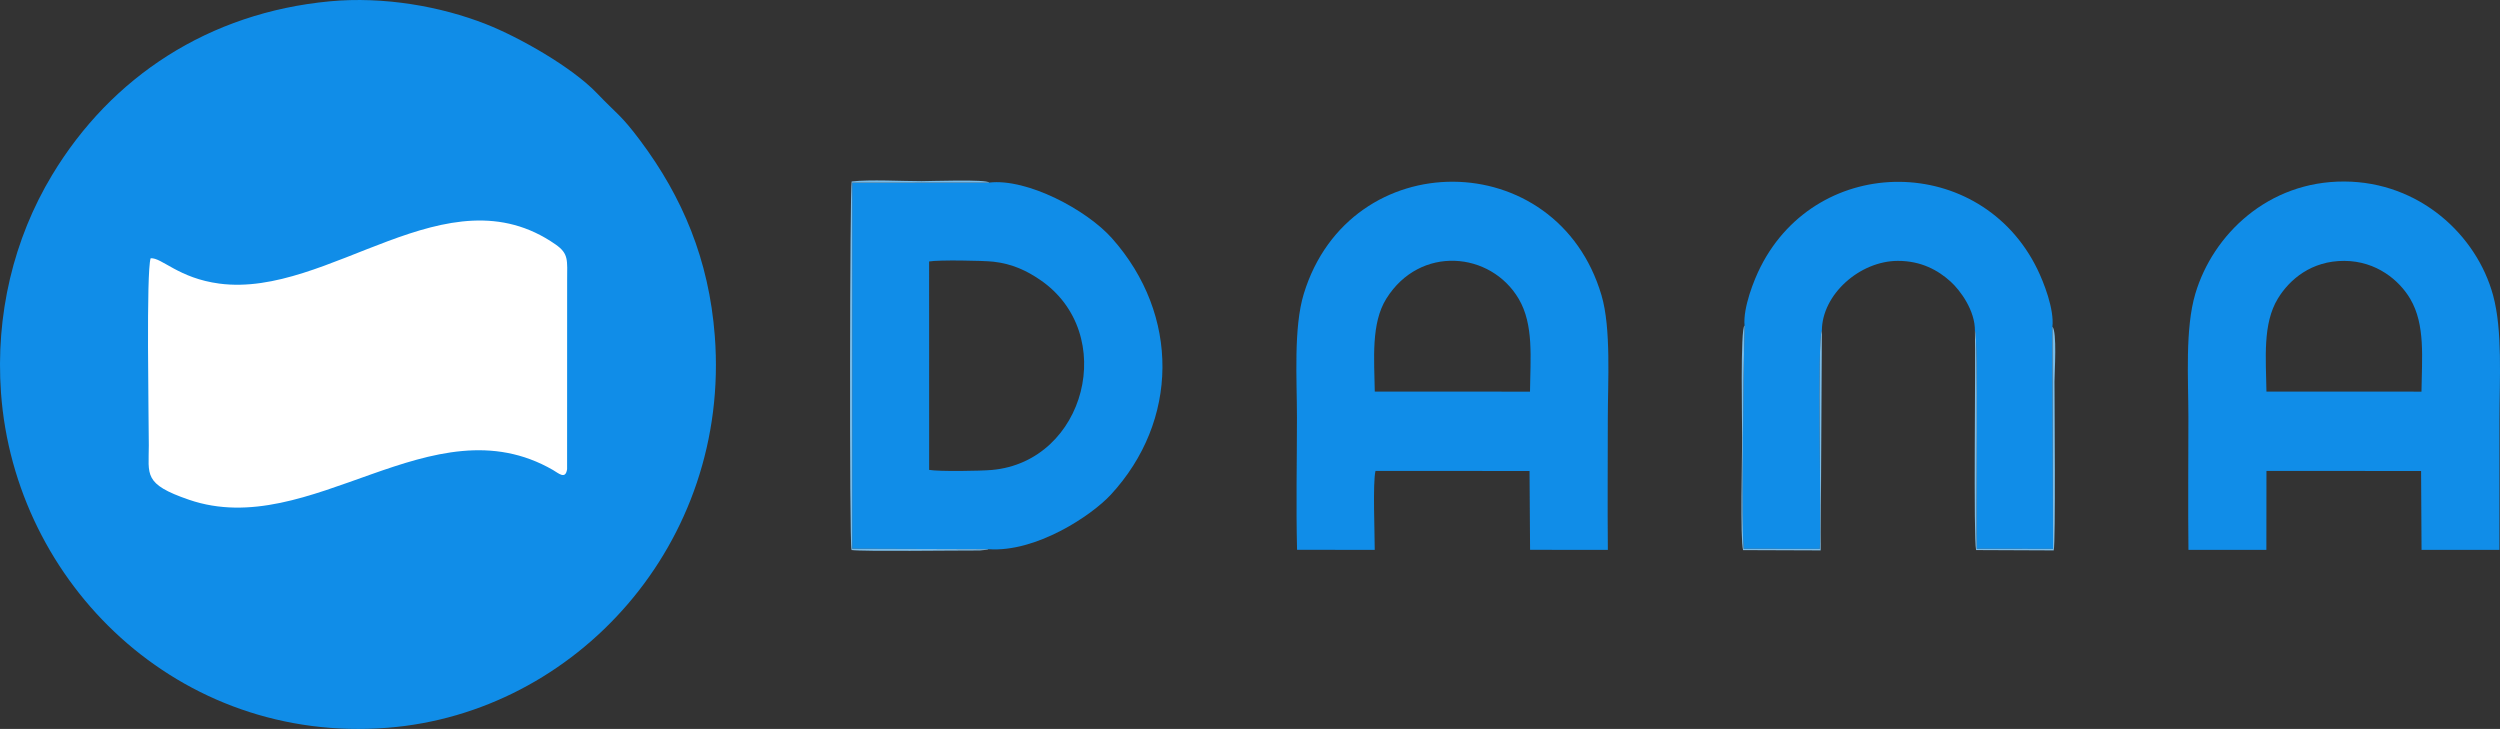
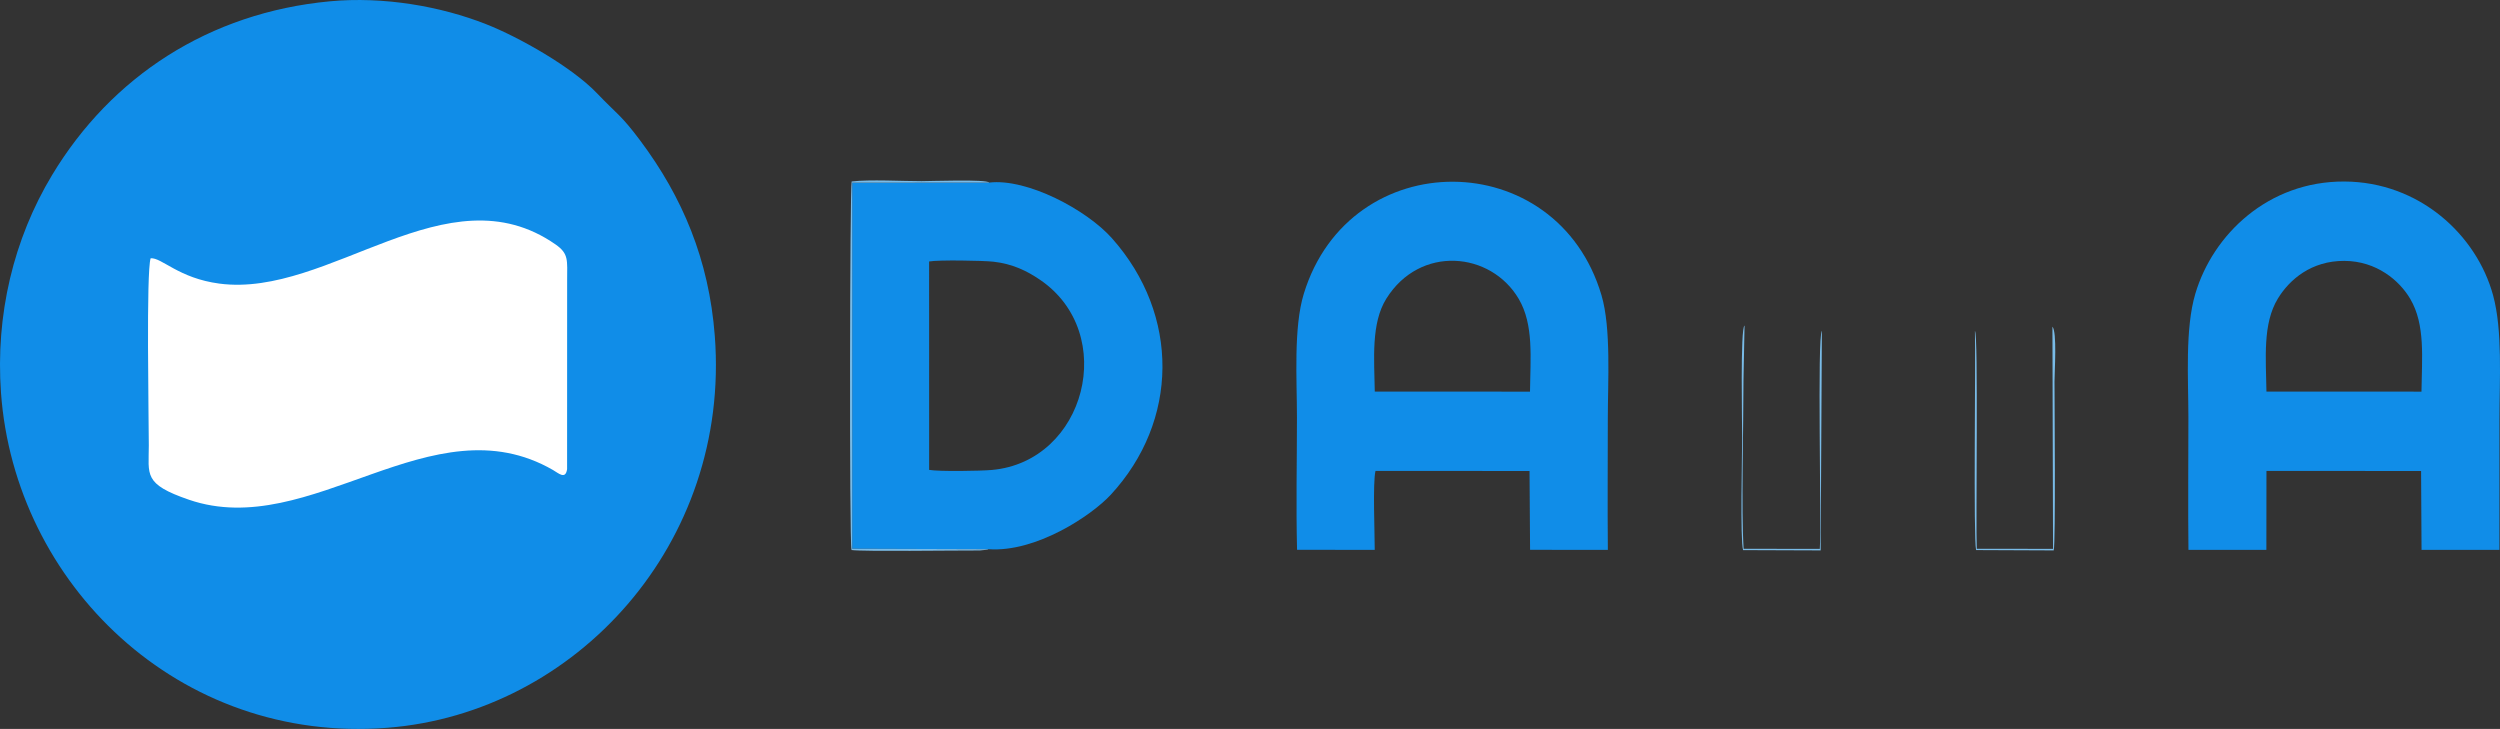
<svg xmlns="http://www.w3.org/2000/svg" xml:space="preserve" width="3704px" height="1080px" version="1.1" style="shape-rendering:geometricPrecision; text-rendering:geometricPrecision; image-rendering:optimizeQuality; fill-rule:evenodd; clip-rule:evenodd" viewBox="0 0 3704 1079.97">
  <rect x="0" y="0" width="3704" height="1079.97" fill="#333333" stroke="none" />
  <defs>
    <style type="text/css">
   
    .fil0 {fill:#108DE8}
    .fil2 {fill:#79BBE7}
    .fil1 {fill:white}
   
  </style>
  </defs>
  <g id="Layer_x0020_1">
    <path class="fil0" d="M488.38 1.96c-178.59,16.89 -323.32,111.45 -411.22,257.41 -57.12,94.84 -83.97,207.2 -75.69,322.51 20.26,282.1 262.69,520.94 572.99,496.35 278.41,-22.07 508.12,-272.52 484.59,-580.56 -8.62,-112.78 -47.82,-205.73 -110.65,-289.66 -28.45,-38 -34.06,-38.62 -63.77,-69.73 -36.84,-38.59 -114.75,-82.89 -164.47,-102.49 -66.67,-26.29 -151.56,-41.42 -231.78,-33.83z" />
    <path class="fil1" d="M223.21 382.62c-6.77,19.55 -2.74,236.92 -2.74,277.24 0,43.62 -8.61,57.24 59.63,80.58 180.68,61.79 359.59,-147.72 539.25,-44.06 8.33,4.8 18.47,14.65 20.85,-1.26l0.07 -279.63c0.01,-30.08 2.7,-39.5 -17.25,-53.39 -160.77,-112 -334.84,79.57 -497.97,58.08 -60.37,-7.95 -85.37,-38.75 -101.84,-37.56z" />
    <path class="fil0" d="M1464.48 813.69c70.43,5.03 152.47,-49.59 181.38,-80.87 100.41,-108.67 102.83,-265.9 1.75,-379.69 -37.64,-42.37 -125.76,-89.2 -181.97,-82.64l-202.99 0.15 -0.05 542.37 201.88 0.68zm-87.85 -117.52c14.95,2.6 76.36,1.63 93.23,0.08 138.67,-12.68 187.65,-202.28 71.07,-281.7 -19.35,-13.19 -40.88,-23.7 -69.13,-26.84 -15.47,-1.73 -81.55,-2.8 -95.24,-0.33l0.07 308.79z" />
    <path class="fil0" d="M3242.4 814.7l115.46 -0.05 0.12 -116.9 229.11 0.04 0.67 116.87 115.41 0.02c0.08,-64.96 0.03,-129.4 0.03,-193.83 0,-58.04 4.88,-130.7 -9.44,-183.35 -24.22,-89.11 -108.96,-168.14 -220.48,-168.58 -112.72,-0.44 -194.54,78.36 -220.66,166.18 -15.46,51.97 -10.3,126.48 -10.3,183.69 0,65.2 -0.67,130.75 0.08,195.91zm115.57 -234.56l229.69 0.1c0.56,-50.14 5.94,-98.87 -16.56,-137.29 -16.1,-27.48 -50.06,-56.24 -97.76,-56.44 -48.66,-0.2 -81.11,27.41 -98.47,55.88 -22.75,37.34 -17.61,88.75 -16.9,137.75z" />
    <path class="fil0" d="M1921.73 814.57l115.07 0.1c0.07,-24.4 -3.09,-99.19 1.12,-116.92l228.23 0.03 0.81 116.81 115.22 0.11c-0.6,-64.77 -0.05,-129.44 -0.05,-193.85 0,-55.26 5.12,-134.43 -9.36,-183.42 -65.94,-223.11 -372.92,-224.69 -441.05,-2.23 -15.43,50.38 -10.16,127.48 -10.16,183.59 0,64.75 -1.48,131.25 0.17,195.78zm115.14 -234.44l229.98 0.12c0.48,-49.41 5.88,-99.06 -16.68,-137.4 -41.28,-70.17 -146.26,-80.27 -196.2,-0.34 -22.83,36.54 -17.85,89.51 -17.1,137.62z" />
-     <path class="fil0" d="M2584.72 482.33l-1.57 81.02c0,67.93 -3.38,194.65 0.24,249.76l112.84 0.06c2.62,-38.63 -4.08,-314.3 3.07,-323.08 0.03,-53.57 55.88,-103.38 112.37,-103.59 34.7,-0.13 60,13.99 78.42,30.75 14.38,13.09 36.37,42.91 35.95,73.12 5.28,2.97 1.11,290.52 2.77,322.72l112.96 0.08 -0.9 -329.19c2.82,-25.79 -12.71,-65.66 -22.67,-85.9 -83.62,-169.97 -323.64,-172.22 -409.64,-2.93 -10.08,19.85 -26.22,60.8 -23.84,87.18z" />
    <path class="fil2" d="M1464.48 813.69l-201.88 -0.68 0.05 -542.37 202.99 -0.15c-3.69,-5.17 -88.38,-2.08 -100.25,-2.08 -29.53,0 -76.15,-2.78 -103.6,0.44 -2.59,8.64 -3.65,531.96 -0.18,546.06 18.69,2.41 148.95,0.55 190.13,0.65l11.32 -1.19c0.36,-0.1 0.95,-0.45 1.42,-0.68z" />
    <path class="fil2" d="M2926.04 490.37c1.21,44.37 -2.4,308.75 1.74,324.6l115.02 0.5c3,-12.71 1.15,-218.86 1.15,-250.07 0,-14.92 4,-73.53 -3.08,-81.42l0.9 329.19 -112.96 -0.08c-1.66,-32.2 2.51,-319.75 -2.77,-322.72z" />
    <path class="fil2" d="M2699.3 490.09c-7.15,8.78 -0.45,284.45 -3.07,323.08l-112.84 -0.06c-3.62,-55.11 -0.24,-181.83 -0.24,-249.76l1.57 -81.02c-6.42,2.79 -3.55,147.19 -3.55,165.21 0,26.24 -3.12,152.45 1.37,167.49l114.96 0.42 1.8 -325.36z" />
  </g>
</svg>